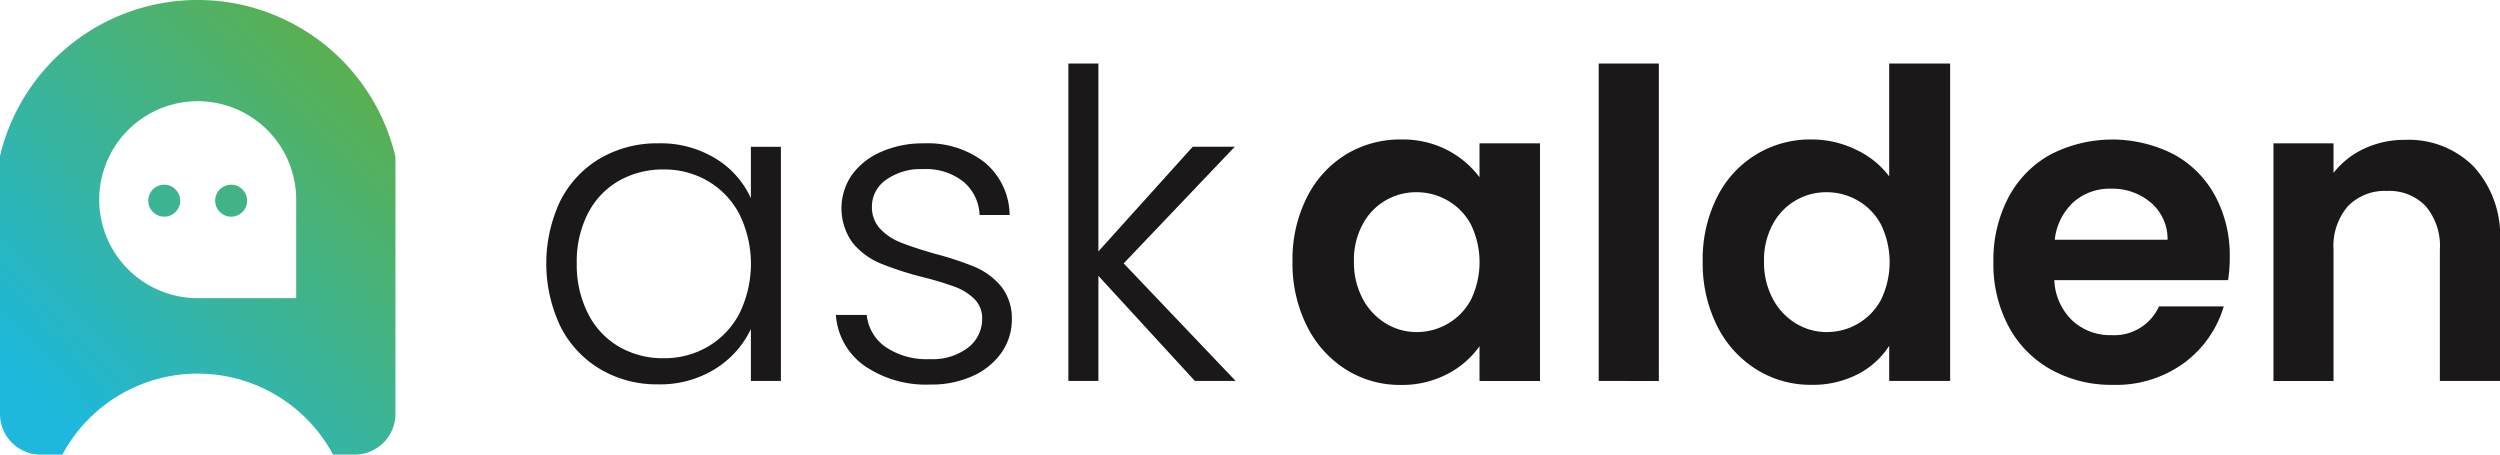
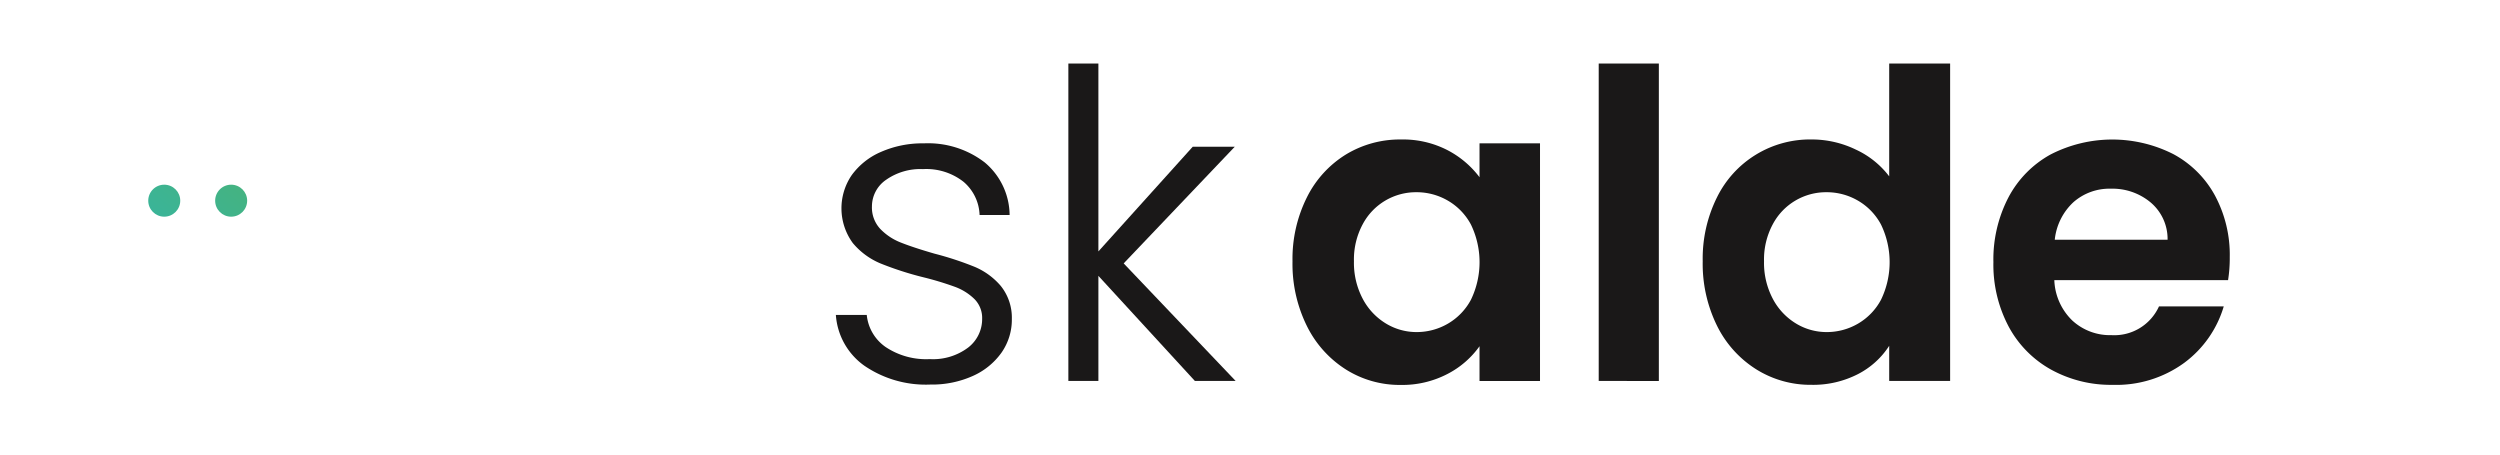
<svg xmlns="http://www.w3.org/2000/svg" xmlns:xlink="http://www.w3.org/1999/xlink" width="136.108" height="24.751" viewBox="0 0 136.108 24.751">
  <defs>
    <style>.a{fill:#1a1818;}.b{fill:url(#a);}.c{fill:url(#b);}.d{fill:url(#c);}</style>
    <linearGradient id="a" x1="-4.819" y1="7.358" x2="4.669" y2="-4.876" gradientUnits="objectBoundingBox">
      <stop offset="0" stop-color="#1db8db" />
      <stop offset="1" stop-color="#5faf44" />
    </linearGradient>
    <linearGradient id="b" x1="-4.034" y1="6.345" x2="5.454" y2="-5.888" xlink:href="#a" />
    <linearGradient id="c" x1="0.194" y1="0.952" x2="0.963" y2="0.09" xlink:href="#a" />
  </defs>
  <g transform="translate(-441.317 -156.749)">
    <g transform="translate(471.061 160.208)">
      <g transform="translate(40.625)">
        <path class="a" d="M709.049,444.211a5.732,5.732,0,0,1,2.125-2.335,5.655,5.655,0,0,1,3-.817,5.284,5.284,0,0,1,2.534.583,5.151,5.151,0,0,1,1.74,1.472v-1.845h3.293v12.938h-3.293v-1.892a4.881,4.881,0,0,1-1.74,1.507,5.331,5.331,0,0,1-2.558.6,5.5,5.5,0,0,1-2.977-.841,5.882,5.882,0,0,1-2.125-2.37,7.614,7.614,0,0,1-.782-3.515A7.491,7.491,0,0,1,709.049,444.211Zm8.933,1.483a3.29,3.29,0,0,0-1.261-1.308,3.371,3.371,0,0,0-1.7-.456,3.282,3.282,0,0,0-2.931,1.74,4.06,4.06,0,0,0-.479,2.02,4.194,4.194,0,0,0,.479,2.044,3.445,3.445,0,0,0,1.261,1.343,3.2,3.2,0,0,0,1.67.467,3.371,3.371,0,0,0,1.7-.455,3.3,3.3,0,0,0,1.261-1.308,4.7,4.7,0,0,0,0-4.087Z" transform="translate(-708.267 -436.924)" />
        <path class="a" d="M743.874,433.041v17.282H740.6V433.041Z" transform="translate(-723.93 -433.041)" />
        <path class="a" d="M752.346,440.328a5.641,5.641,0,0,1,5.15-3.153,5.5,5.5,0,0,1,2.406.549,4.811,4.811,0,0,1,1.821,1.459v-6.142h3.317v17.282h-3.317v-1.915a4.428,4.428,0,0,1-1.7,1.541,5.346,5.346,0,0,1-2.545.584,5.553,5.553,0,0,1-2.989-.841,5.855,5.855,0,0,1-2.137-2.37,7.616,7.616,0,0,1-.782-3.515A7.493,7.493,0,0,1,752.346,440.328Zm8.933,1.483a3.29,3.29,0,0,0-1.261-1.308,3.37,3.37,0,0,0-1.7-.456,3.282,3.282,0,0,0-2.931,1.74,4.06,4.06,0,0,0-.479,2.02,4.194,4.194,0,0,0,.479,2.044,3.445,3.445,0,0,0,1.261,1.343,3.2,3.2,0,0,0,1.67.467,3.37,3.37,0,0,0,1.7-.455,3.3,3.3,0,0,0,1.261-1.308,4.7,4.7,0,0,0,0-4.087Z" transform="translate(-729.238 -433.041)" />
        <path class="a" d="M795.045,448.717h-9.459a3.216,3.216,0,0,0,.981,2.2,3.024,3.024,0,0,0,2.125.794,2.67,2.67,0,0,0,2.592-1.565h3.526a5.9,5.9,0,0,1-2.149,3.071,6.269,6.269,0,0,1-3.9,1.2,6.741,6.741,0,0,1-3.351-.829,5.826,5.826,0,0,1-2.312-2.347,7.191,7.191,0,0,1-.829-3.5,7.319,7.319,0,0,1,.818-3.527,5.7,5.7,0,0,1,2.288-2.335,7.349,7.349,0,0,1,6.691-.023,5.588,5.588,0,0,1,2.265,2.253,6.817,6.817,0,0,1,.806,3.351A7.752,7.752,0,0,1,795.045,448.717Zm-3.293-2.2a2.6,2.6,0,0,0-.91-2.02,3.232,3.232,0,0,0-2.172-.759,2.967,2.967,0,0,0-2.044.735,3.238,3.238,0,0,0-1.016,2.043Z" transform="translate(-744.111 -436.924)" />
-         <path class="a" d="M822.75,442.563a5.586,5.586,0,0,1,1.425,4.075v7.59H820.9v-7.146a3.355,3.355,0,0,0-.77-2.37,2.73,2.73,0,0,0-2.1-.829,2.8,2.8,0,0,0-2.137.829,3.324,3.324,0,0,0-.782,2.37v7.146h-3.27V441.29h3.27V442.9a4.517,4.517,0,0,1,1.67-1.32,5.173,5.173,0,0,1,2.23-.479A4.985,4.985,0,0,1,822.75,442.563Z" transform="translate(-758.435 -436.946)" />
      </g>
      <g transform="translate(0)">
-         <path class="a" d="M630.265,444.559a5.6,5.6,0,0,1,2.172-2.289,6.149,6.149,0,0,1,3.141-.805,5.722,5.722,0,0,1,3.141.841,4.892,4.892,0,0,1,1.9,2.148v-2.8h1.635V454.4h-1.635v-2.826a5.121,5.121,0,0,1-1.926,2.161,5.662,5.662,0,0,1-3.141.852,6.032,6.032,0,0,1-3.118-.817,5.662,5.662,0,0,1-2.172-2.312,8,8,0,0,1,0-6.9Zm9.727.759a4.5,4.5,0,0,0-1.717-1.8,4.686,4.686,0,0,0-2.394-.63,4.849,4.849,0,0,0-2.429.607,4.3,4.3,0,0,0-1.693,1.763,5.733,5.733,0,0,0-.619,2.744,5.818,5.818,0,0,0,.619,2.744,4.343,4.343,0,0,0,1.693,1.8,4.772,4.772,0,0,0,2.429.619,4.682,4.682,0,0,0,2.394-.63,4.5,4.5,0,0,0,1.717-1.8,6.138,6.138,0,0,0,0-5.418Z" transform="translate(-629.483 -437.121)" />
        <path class="a" d="M661.606,453.574a3.7,3.7,0,0,1-1.553-2.767h1.682a2.41,2.41,0,0,0,1.016,1.74,3.974,3.974,0,0,0,2.417.666,3.176,3.176,0,0,0,2.09-.631,1.957,1.957,0,0,0,.759-1.565,1.457,1.457,0,0,0-.42-1.074,2.989,2.989,0,0,0-1.063-.666,16.75,16.75,0,0,0-1.74-.525,17.6,17.6,0,0,1-2.312-.748,3.929,3.929,0,0,1-1.506-1.109,3.2,3.2,0,0,1-.058-3.7,3.827,3.827,0,0,1,1.588-1.261,5.588,5.588,0,0,1,2.335-.467,5.054,5.054,0,0,1,3.317,1.039,3.776,3.776,0,0,1,1.355,2.861h-1.635a2.479,2.479,0,0,0-.876-1.809,3.284,3.284,0,0,0-2.207-.689,3.242,3.242,0,0,0-2.008.583,1.758,1.758,0,0,0-.77,1.448,1.706,1.706,0,0,0,.455,1.226,3.12,3.12,0,0,0,1.133.747q.678.269,1.822.6a17.273,17.273,0,0,1,2.2.724,3.815,3.815,0,0,1,1.4,1.027,2.758,2.758,0,0,1,.607,1.8,3.132,3.132,0,0,1-.561,1.834,3.811,3.811,0,0,1-1.565,1.273,5.424,5.424,0,0,1-2.312.467A5.92,5.92,0,0,1,661.606,453.574Z" transform="translate(-644.29 -437.121)" />
        <path class="a" d="M691.489,450.323l-5.254-5.722v5.722H684.6V433.041h1.635V443.27l5.137-5.7h2.288l-6.048,6.352,6.095,6.4Z" transform="translate(-656.179 -433.041)" />
      </g>
    </g>
    <g transform="translate(441.317 156.749)">
      <g transform="translate(8.071 10.055)">
        <circle class="b" cx="0.871" cy="0.871" r="0.871" transform="translate(3.643 0)" />
        <circle class="c" cx="0.871" cy="0.871" r="0.871" transform="translate(0 0)" />
      </g>
-       <path class="d" d="M694.7,289.116a11.062,11.062,0,0,0-21.528-.044v14.05a2.218,2.218,0,0,0,2.212,2.212h1.183a8.361,8.361,0,0,1,14.738,0h1.183a2.218,2.218,0,0,0,2.212-2.212V289.116Zm-10.764,7.7a5.362,5.362,0,1,1,5.362-5.362v5.362Z" transform="translate(-673.172 -280.583)" />
    </g>
  </g>
</svg>